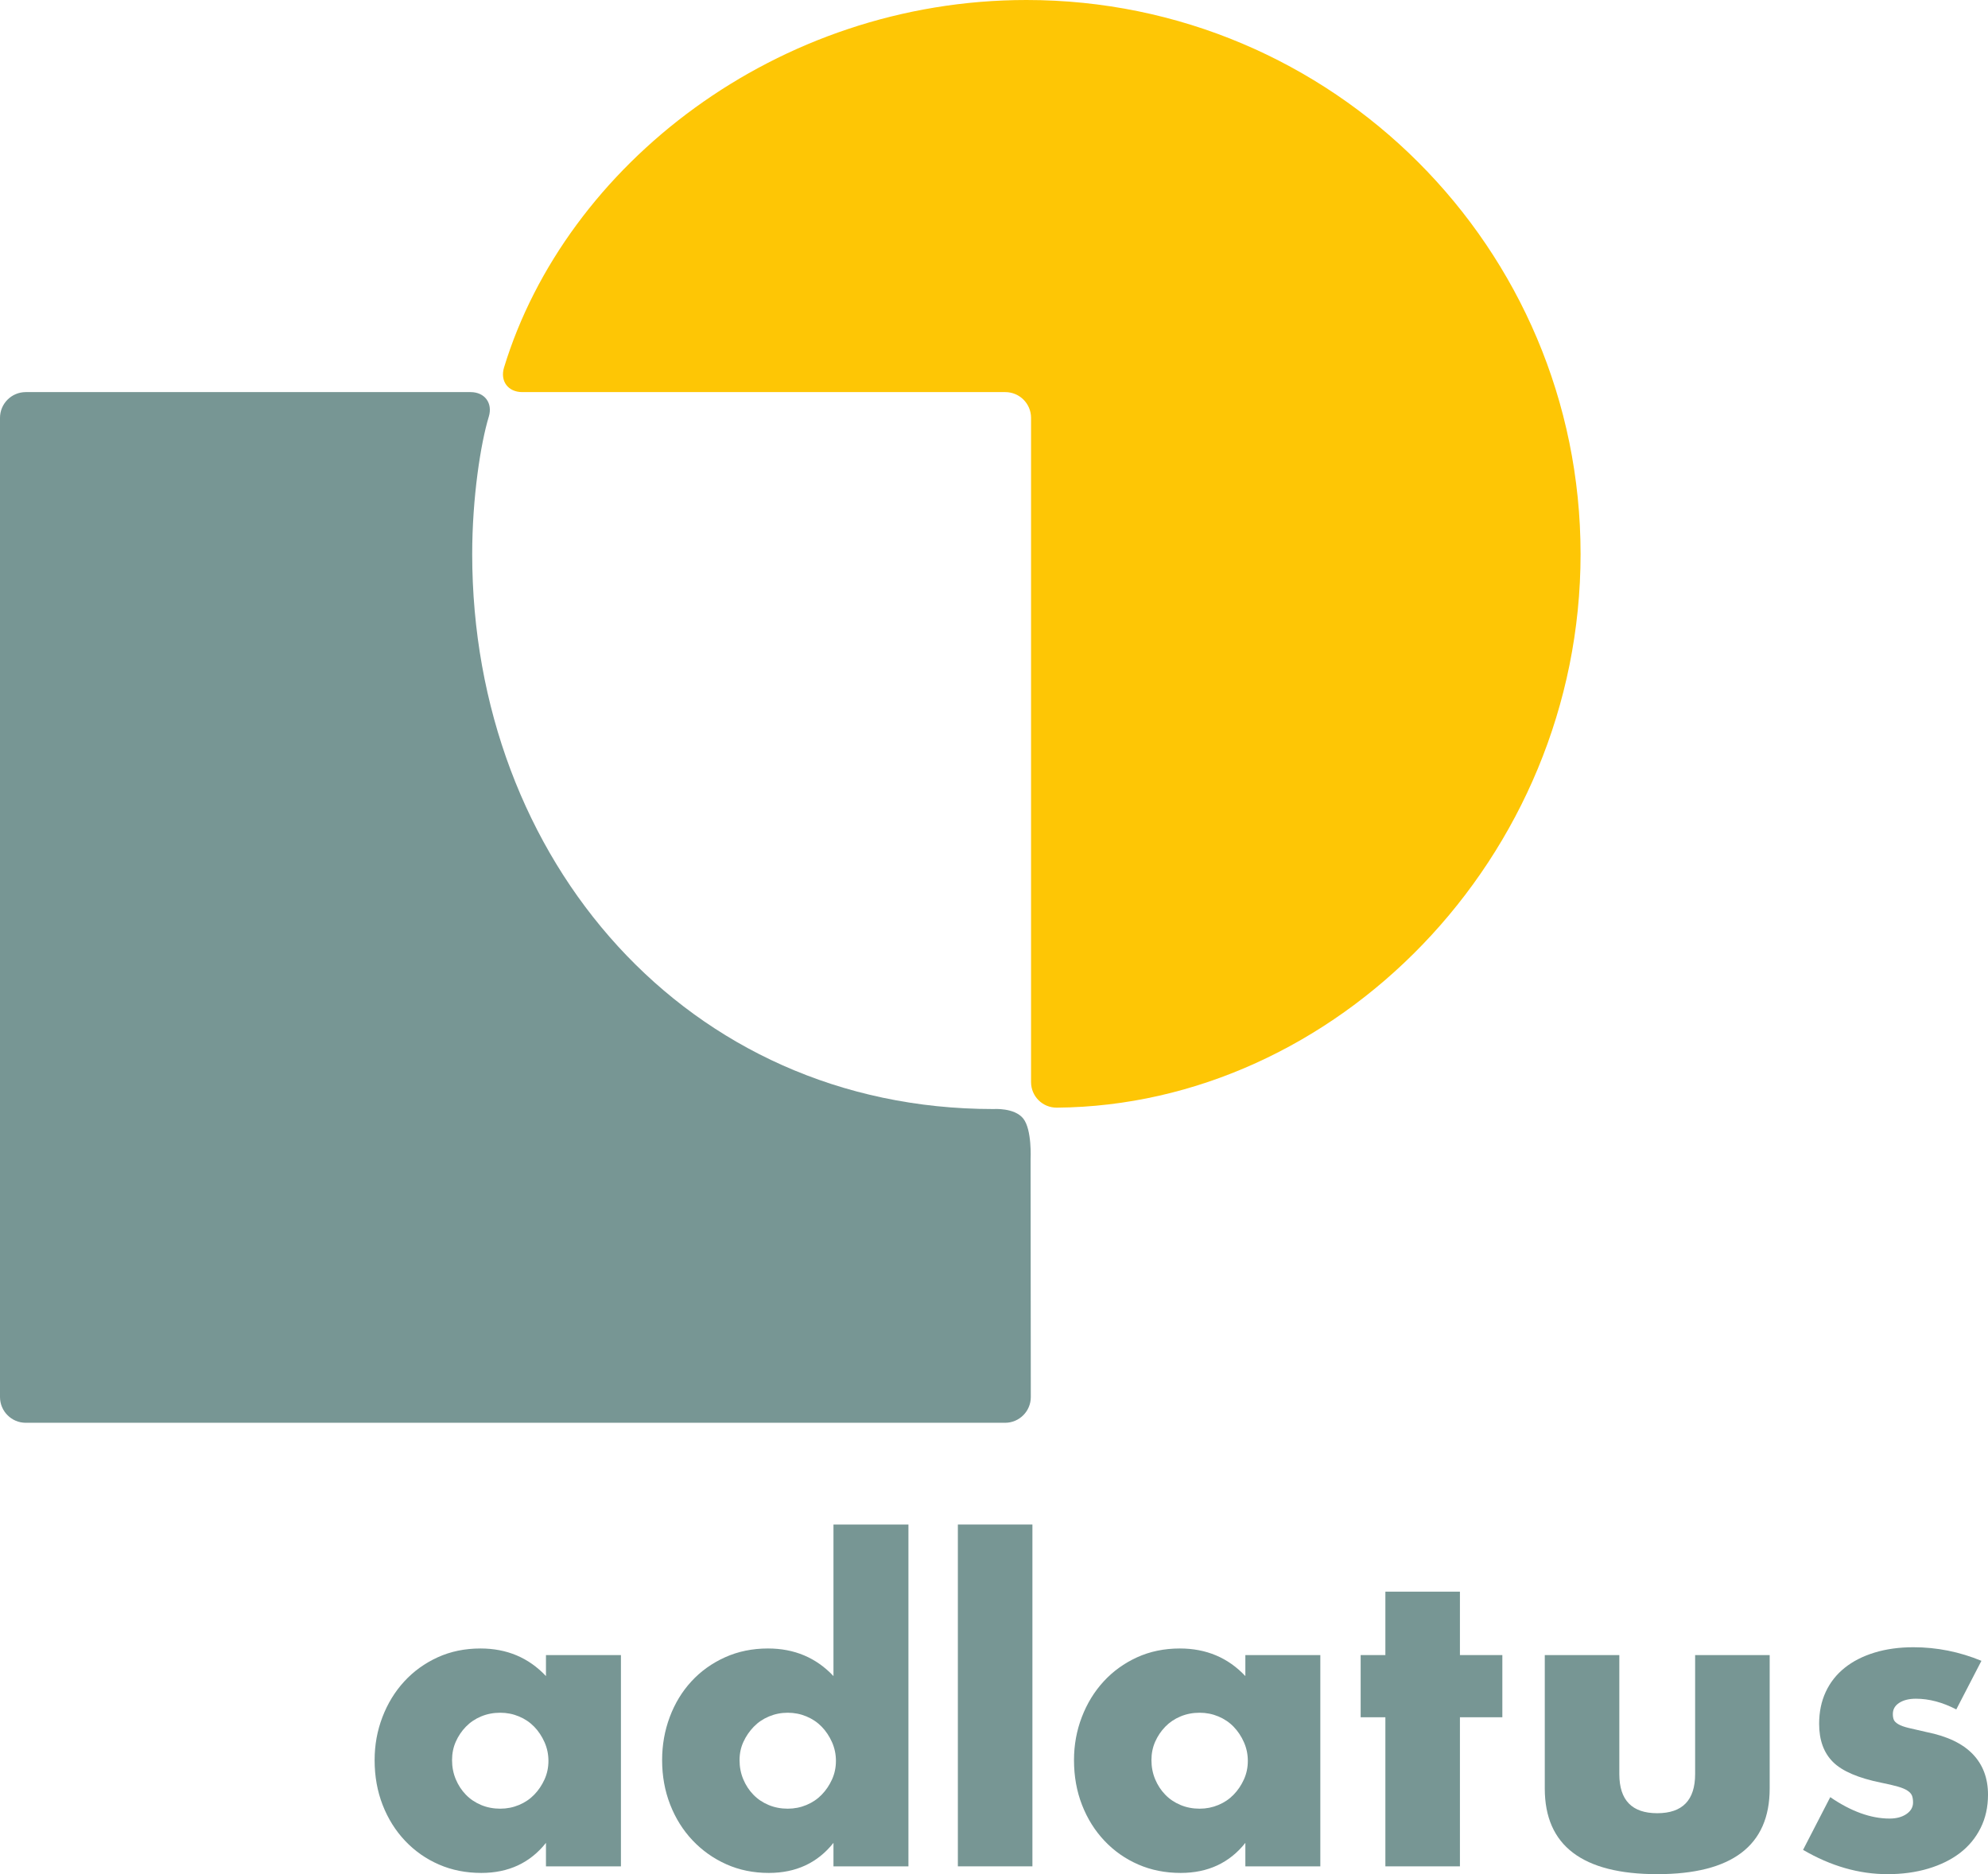
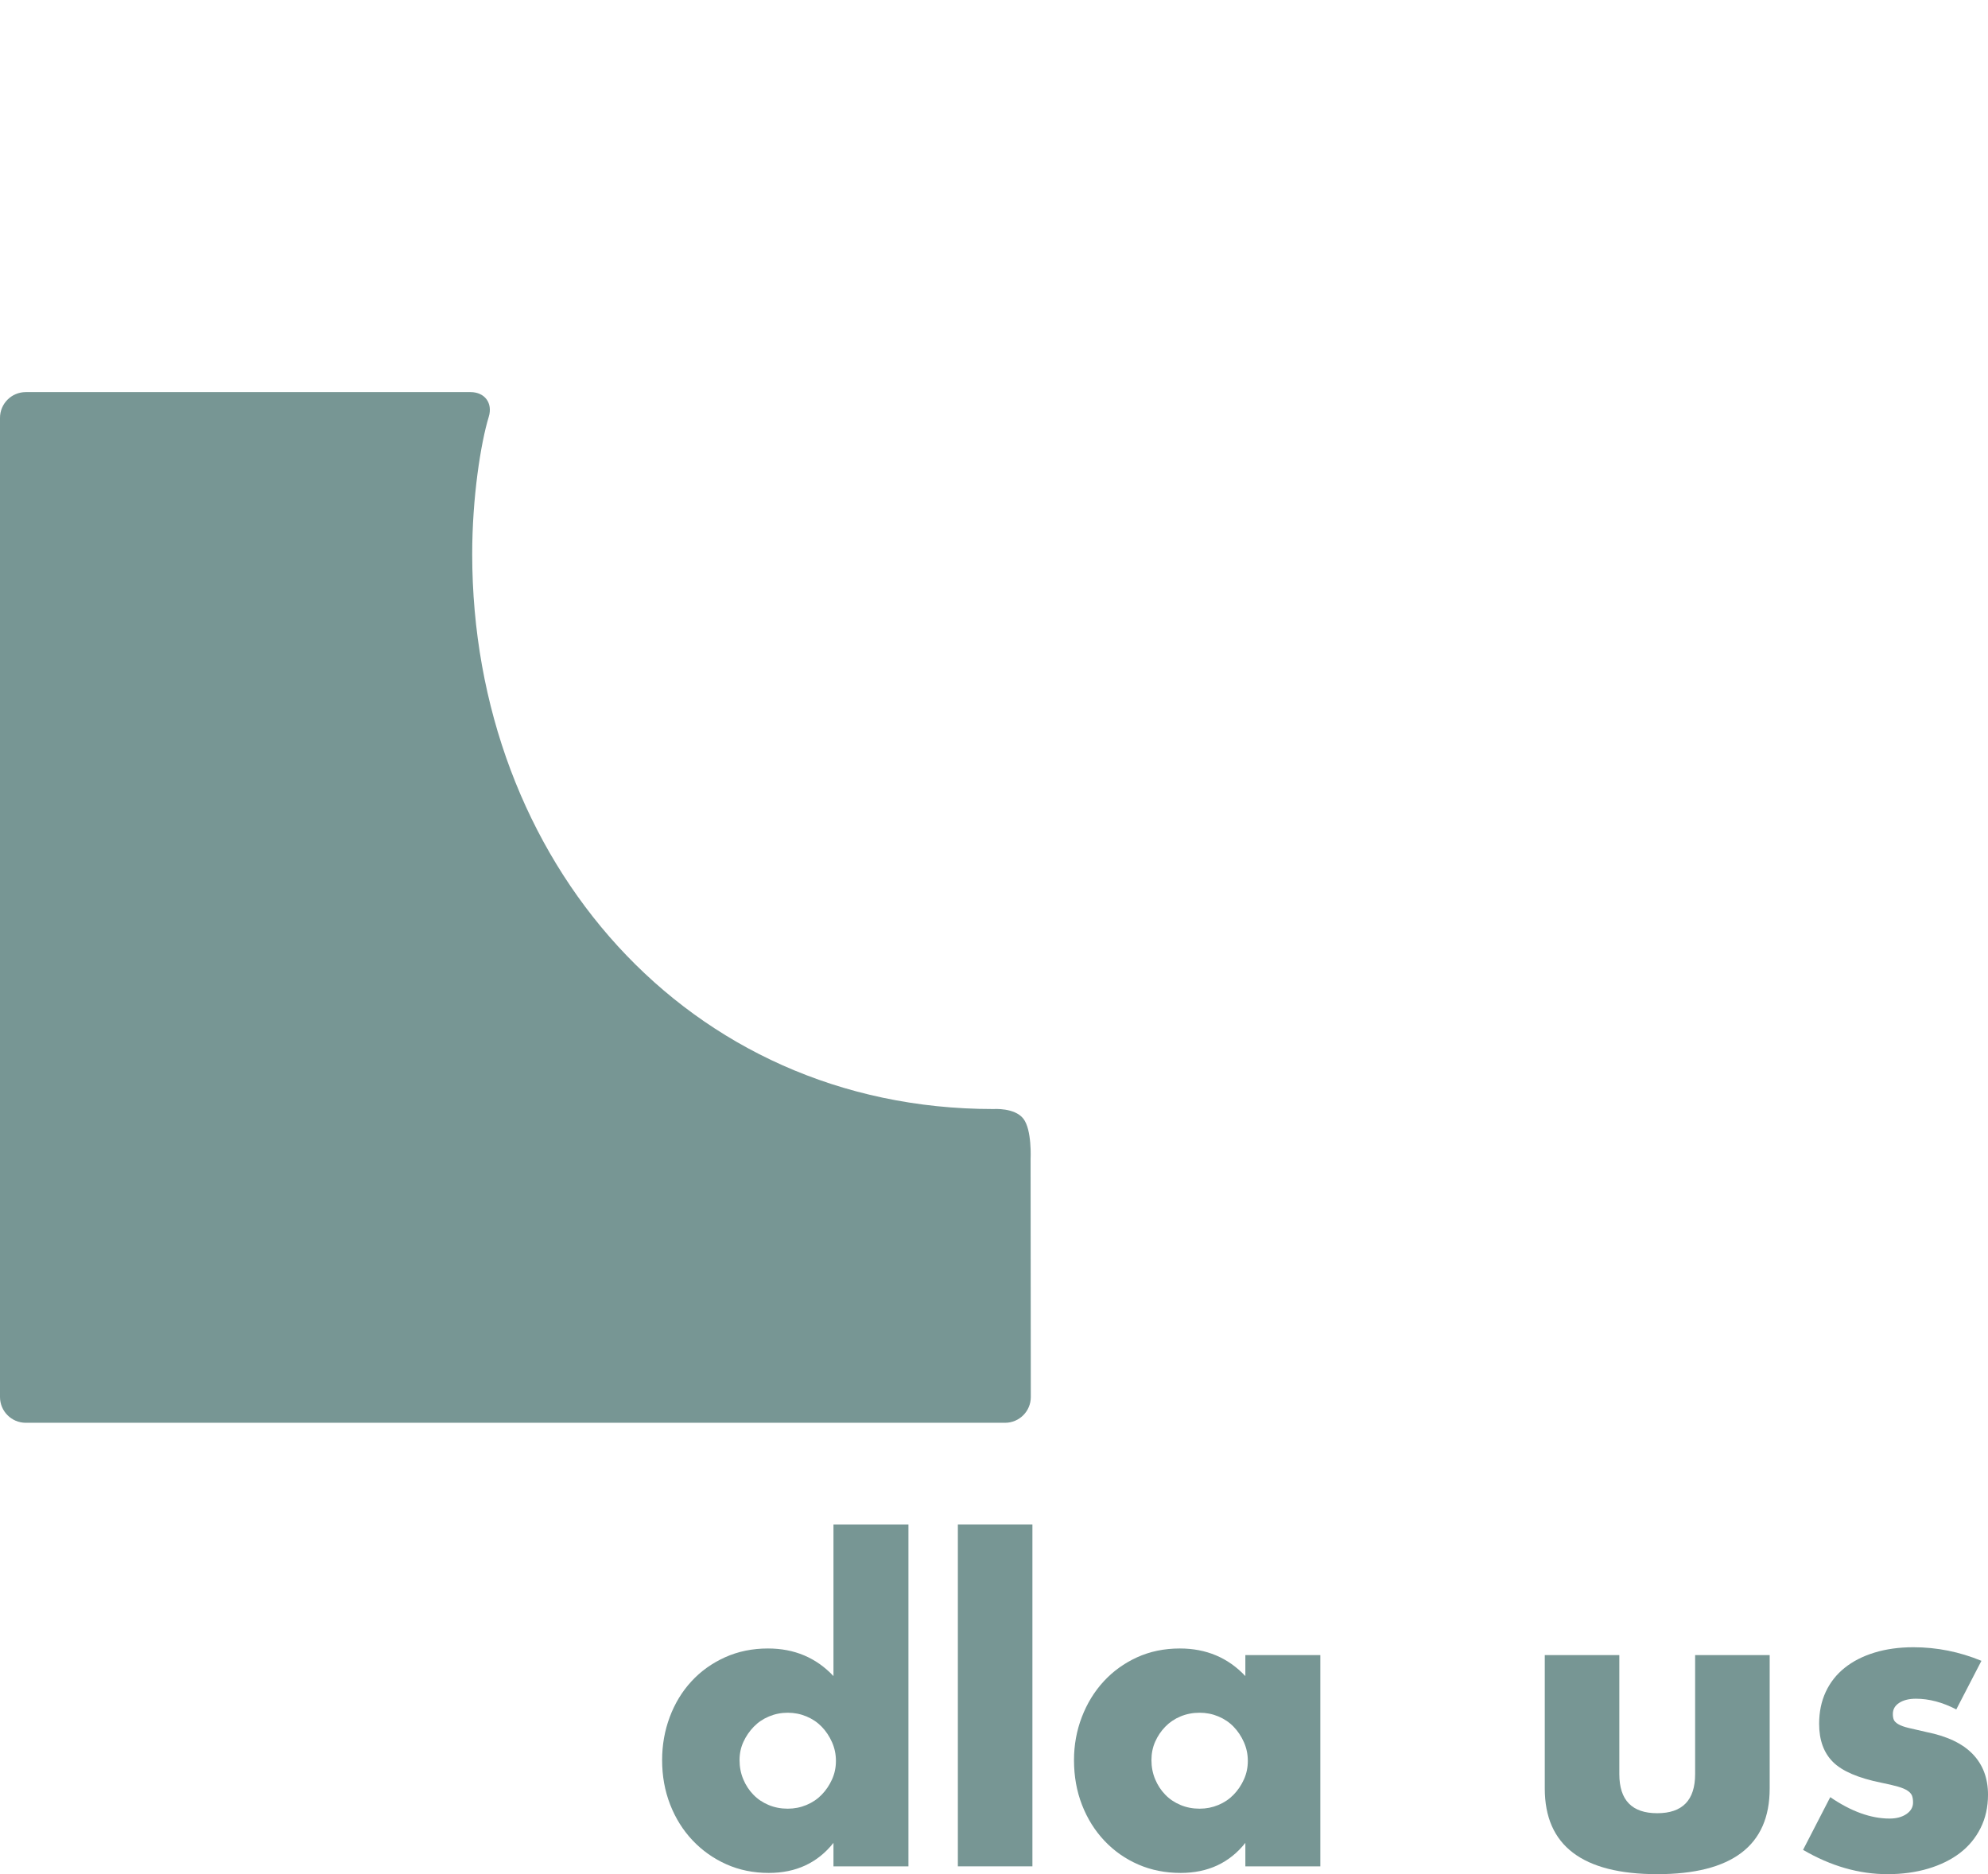
<svg xmlns="http://www.w3.org/2000/svg" xmlns:ns1="http://sodipodi.sourceforge.net/DTD/sodipodi-0.dtd" xmlns:ns2="http://www.inkscape.org/namespaces/inkscape" version="1.1" id="Ebene_1" x="0px" y="0px" width="289.585" height="273.045" viewBox="0 0 289.585 273.045" enable-background="new 0 0 319 293" xml:space="preserve" ns1:docname="logo.svg">
  <defs id="defs29" />
  <ns1:namedview id="namedview27" pagecolor="#ffffff" bordercolor="#000000" borderopacity="0.25" ns2:showpageshadow="2" ns2:pageopacity="0.0" ns2:pagecheckerboard="0" ns2:deskcolor="#d1d1d1" showgrid="false" />
  <path fill="#779694" d="m 68.784,80.71 c 0,-8.206 1.234,-16.123 2.415,-19.995 0.605,-1.983 -0.585,-3.59 -2.657,-3.59 -64.789,0 -64.789,0 -64.789,0 C 1.68,57.125 0,58.805 0,60.878 v 142.653 c 0,2.072 1.68,3.753 3.753,3.753 h 142.652 c 2.073,0 3.751,-1.681 3.749,-3.753 l -0.031,-34.657 c 0,0 0.226,-4.309 -1.078,-5.924 -1.287,-1.596 -4.271,-1.377 -4.379,-1.377 -44.575,0 -75.882,-36.288 -75.882,-80.863 z" id="path2" />
-   <path fill="#fec605" d="M 230.236,80.71 C 230.236,36.135 194.101,0 149.526,0 113.158,0 82.417,24.058 73.422,53.535 c -0.605,1.983 0.585,3.59 2.659,3.59 70.355,0 70.355,0 70.355,0 2.073,0 3.754,1.681 3.754,3.754 0,0 0,-3.754 0,96.77 0,2.074 1.68,3.741 3.754,3.724 40.514,-0.328 76.292,-36.311 76.292,-80.663 z" id="path4" ns2:export-filename="path4.svg" ns2:export-xdpi="200" ns2:export-ydpi="200" />
  <g id="g14" transform="translate(-21,-13)">
-     <path fill="#779694" d="m 100.529,254.125 h 10.92 v 30.78 h -10.92 v -3.42 c -2.32,2.92 -5.46,4.38 -9.42,4.38 -2.241,0 -4.3,-0.41 -6.18,-1.229 -1.88,-0.82 -3.52,-1.97 -4.92,-3.45 -1.4,-1.479 -2.49,-3.22 -3.27,-5.221 -0.78,-1.999 -1.17,-4.179 -1.17,-6.54 0,-2.199 0.38,-4.289 1.14,-6.27 0.759,-1.98 1.819,-3.71 3.18,-5.19 1.359,-1.479 2.979,-2.649 4.86,-3.51 1.879,-0.859 3.96,-1.29 6.24,-1.29 3.84,0 7.02,1.341 9.54,4.021 z m -13.68,15.3 c 0,1.001 0.18,1.931 0.54,2.79 0.36,0.861 0.85,1.611 1.47,2.25 0.62,0.641 1.359,1.141 2.22,1.5 0.86,0.36 1.79,0.54 2.79,0.54 0.96,0 1.87,-0.18 2.73,-0.54 0.86,-0.359 1.6,-0.859 2.22,-1.5 0.62,-0.639 1.119,-1.38 1.5,-2.22 0.38,-0.84 0.57,-1.74 0.57,-2.7 0,-0.96 -0.19,-1.869 -0.57,-2.729 -0.381,-0.859 -0.88,-1.609 -1.5,-2.25 -0.621,-0.64 -1.36,-1.141 -2.22,-1.5 -0.86,-0.36 -1.77,-0.54 -2.73,-0.54 -1,0 -1.93,0.18 -2.79,0.54 -0.86,0.359 -1.6,0.86 -2.22,1.5 -0.621,0.641 -1.11,1.37 -1.47,2.189 -0.36,0.82 -0.54,1.71 -0.54,2.67 z" id="path6" />
    <path fill="#779694" d="m 142.408,235.105 h 10.92 v 49.8 h -10.92 v -3.42 c -2.32,2.92 -5.46,4.38 -9.42,4.38 -2.241,0 -4.3,-0.42 -6.18,-1.26 -1.88,-0.84 -3.52,-2 -4.92,-3.48 -1.4,-1.479 -2.49,-3.219 -3.27,-5.22 -0.78,-2 -1.17,-4.16 -1.17,-6.48 0,-2.199 0.369,-4.289 1.11,-6.27 0.74,-1.98 1.79,-3.71 3.15,-5.19 1.359,-1.479 2.99,-2.649 4.89,-3.51 1.899,-0.859 3.99,-1.29 6.27,-1.29 3.84,0 7.02,1.341 9.54,4.021 z m -13.68,34.32 c 0,1.001 0.18,1.931 0.54,2.79 0.36,0.861 0.85,1.611 1.47,2.25 0.62,0.641 1.359,1.141 2.22,1.5 0.86,0.36 1.79,0.54 2.79,0.54 0.96,0 1.87,-0.18 2.73,-0.54 0.86,-0.359 1.6,-0.859 2.22,-1.5 0.62,-0.639 1.119,-1.38 1.5,-2.22 0.38,-0.84 0.57,-1.74 0.57,-2.7 0,-0.96 -0.19,-1.869 -0.57,-2.729 -0.381,-0.859 -0.88,-1.609 -1.5,-2.25 -0.621,-0.64 -1.36,-1.141 -2.22,-1.5 -0.86,-0.36 -1.77,-0.54 -2.73,-0.54 -0.96,0 -1.87,0.18 -2.73,0.54 -0.86,0.359 -1.6,0.86 -2.22,1.5 -0.621,0.641 -1.121,1.37 -1.5,2.189 -0.381,0.82 -0.57,1.71 -0.57,2.67 z" id="path8" />
    <path fill="#779694" d="m 171.388,235.105 v 49.8 h -10.86 v -49.8 z" id="path10" />
    <path fill="#779694" d="m 202.407,254.125 h 10.92 v 30.78 h -10.92 v -3.42 c -2.32,2.92 -5.461,4.38 -9.421,4.38 -2.24,0 -4.3,-0.41 -6.18,-1.229 -1.881,-0.82 -3.521,-1.97 -4.92,-3.45 -1.4,-1.479 -2.49,-3.22 -3.27,-5.221 -0.78,-1.999 -1.171,-4.179 -1.171,-6.54 0,-2.199 0.38,-4.289 1.141,-6.27 0.759,-1.98 1.819,-3.71 3.18,-5.19 1.359,-1.479 2.979,-2.649 4.86,-3.51 1.88,-0.859 3.96,-1.29 6.24,-1.29 3.84,0 7.02,1.341 9.54,4.021 v -3.061 z m -13.68,15.3 c 0,1.001 0.181,1.931 0.54,2.79 0.36,0.861 0.85,1.611 1.47,2.25 0.62,0.641 1.359,1.141 2.221,1.5 0.859,0.36 1.789,0.54 2.79,0.54 0.96,0 1.869,-0.18 2.729,-0.54 0.86,-0.359 1.6,-0.859 2.22,-1.5 0.62,-0.639 1.12,-1.38 1.5,-2.22 0.38,-0.84 0.57,-1.74 0.57,-2.7 0,-0.96 -0.19,-1.869 -0.57,-2.729 -0.38,-0.859 -0.88,-1.609 -1.5,-2.25 -0.62,-0.64 -1.359,-1.141 -2.22,-1.5 -0.86,-0.36 -1.77,-0.54 -2.729,-0.54 -1.001,0 -1.931,0.18 -2.79,0.54 -0.861,0.359 -1.601,0.86 -2.221,1.5 -0.62,0.641 -1.109,1.37 -1.47,2.189 -0.36,0.82 -0.54,1.71 -0.54,2.67 z" id="path12" />
  </g>
  <g id="g20" transform="translate(-21,-13)">
-     <path fill="#779694" d="m 233.662,263.186 v 21.72 h -10.859 v -21.72 h -3.601 v -9.061 h 3.601 v -9.239 h 10.859 v 9.239 h 6.18 v 9.061 z" id="path16" />
    <path fill="#779694" d="m 256.882,254.125 v 17.34 c 0,3.801 1.839,5.7 5.52,5.7 3.68,0 5.521,-1.899 5.521,-5.7 v -17.34 h 10.86 v 19.44 c 0,4.16 -1.371,7.28 -4.11,9.359 -2.74,2.08 -6.831,3.12 -12.271,3.12 -5.44,0 -9.53,-1.04 -12.27,-3.12 -2.74,-2.079 -4.11,-5.199 -4.11,-9.359 v -19.44 z" id="path18" />
  </g>
  <g id="g24" transform="translate(-21,-13)">
    <path fill="#779694" d="m 305.966,262.045 c -2.001,-1.039 -3.96,-1.56 -5.88,-1.56 -1.001,0 -1.811,0.2 -2.431,0.6 -0.62,0.4 -0.93,0.94 -0.93,1.62 0,0.36 0.05,0.65 0.15,0.87 0.099,0.221 0.319,0.431 0.66,0.63 0.339,0.201 0.84,0.381 1.5,0.54 0.659,0.16 1.529,0.36 2.609,0.601 3,0.6 5.24,1.67 6.72,3.21 1.48,1.54 2.221,3.51 2.221,5.909 0,1.801 -0.36,3.421 -1.08,4.86 -0.72,1.44 -1.721,2.65 -3,3.63 -1.281,0.98 -2.82,1.74 -4.62,2.28 -1.8,0.54 -3.78,0.81 -5.94,0.81 -4.16,0 -8.26,-1.179 -12.3,-3.54 l 3.96,-7.68 c 3.04,2.08 5.92,3.12 8.641,3.12 0.999,0 1.819,-0.22 2.46,-0.66 0.639,-0.439 0.96,-0.999 0.96,-1.68 0,-0.399 -0.051,-0.729 -0.15,-0.99 -0.101,-0.26 -0.311,-0.5 -0.63,-0.72 -0.32,-0.22 -0.79,-0.42 -1.41,-0.601 -0.62,-0.18 -1.431,-0.369 -2.43,-0.569 -3.36,-0.68 -5.711,-1.689 -7.05,-3.03 -1.341,-1.34 -2.011,-3.189 -2.011,-5.55 0,-1.72 0.32,-3.271 0.96,-4.65 0.64,-1.379 1.561,-2.55 2.761,-3.51 1.199,-0.96 2.649,-1.7 4.35,-2.22 1.701,-0.52 3.59,-0.78 5.67,-0.78 3.399,0 6.699,0.66 9.9,1.979 z" id="path22" />
  </g>
</svg>